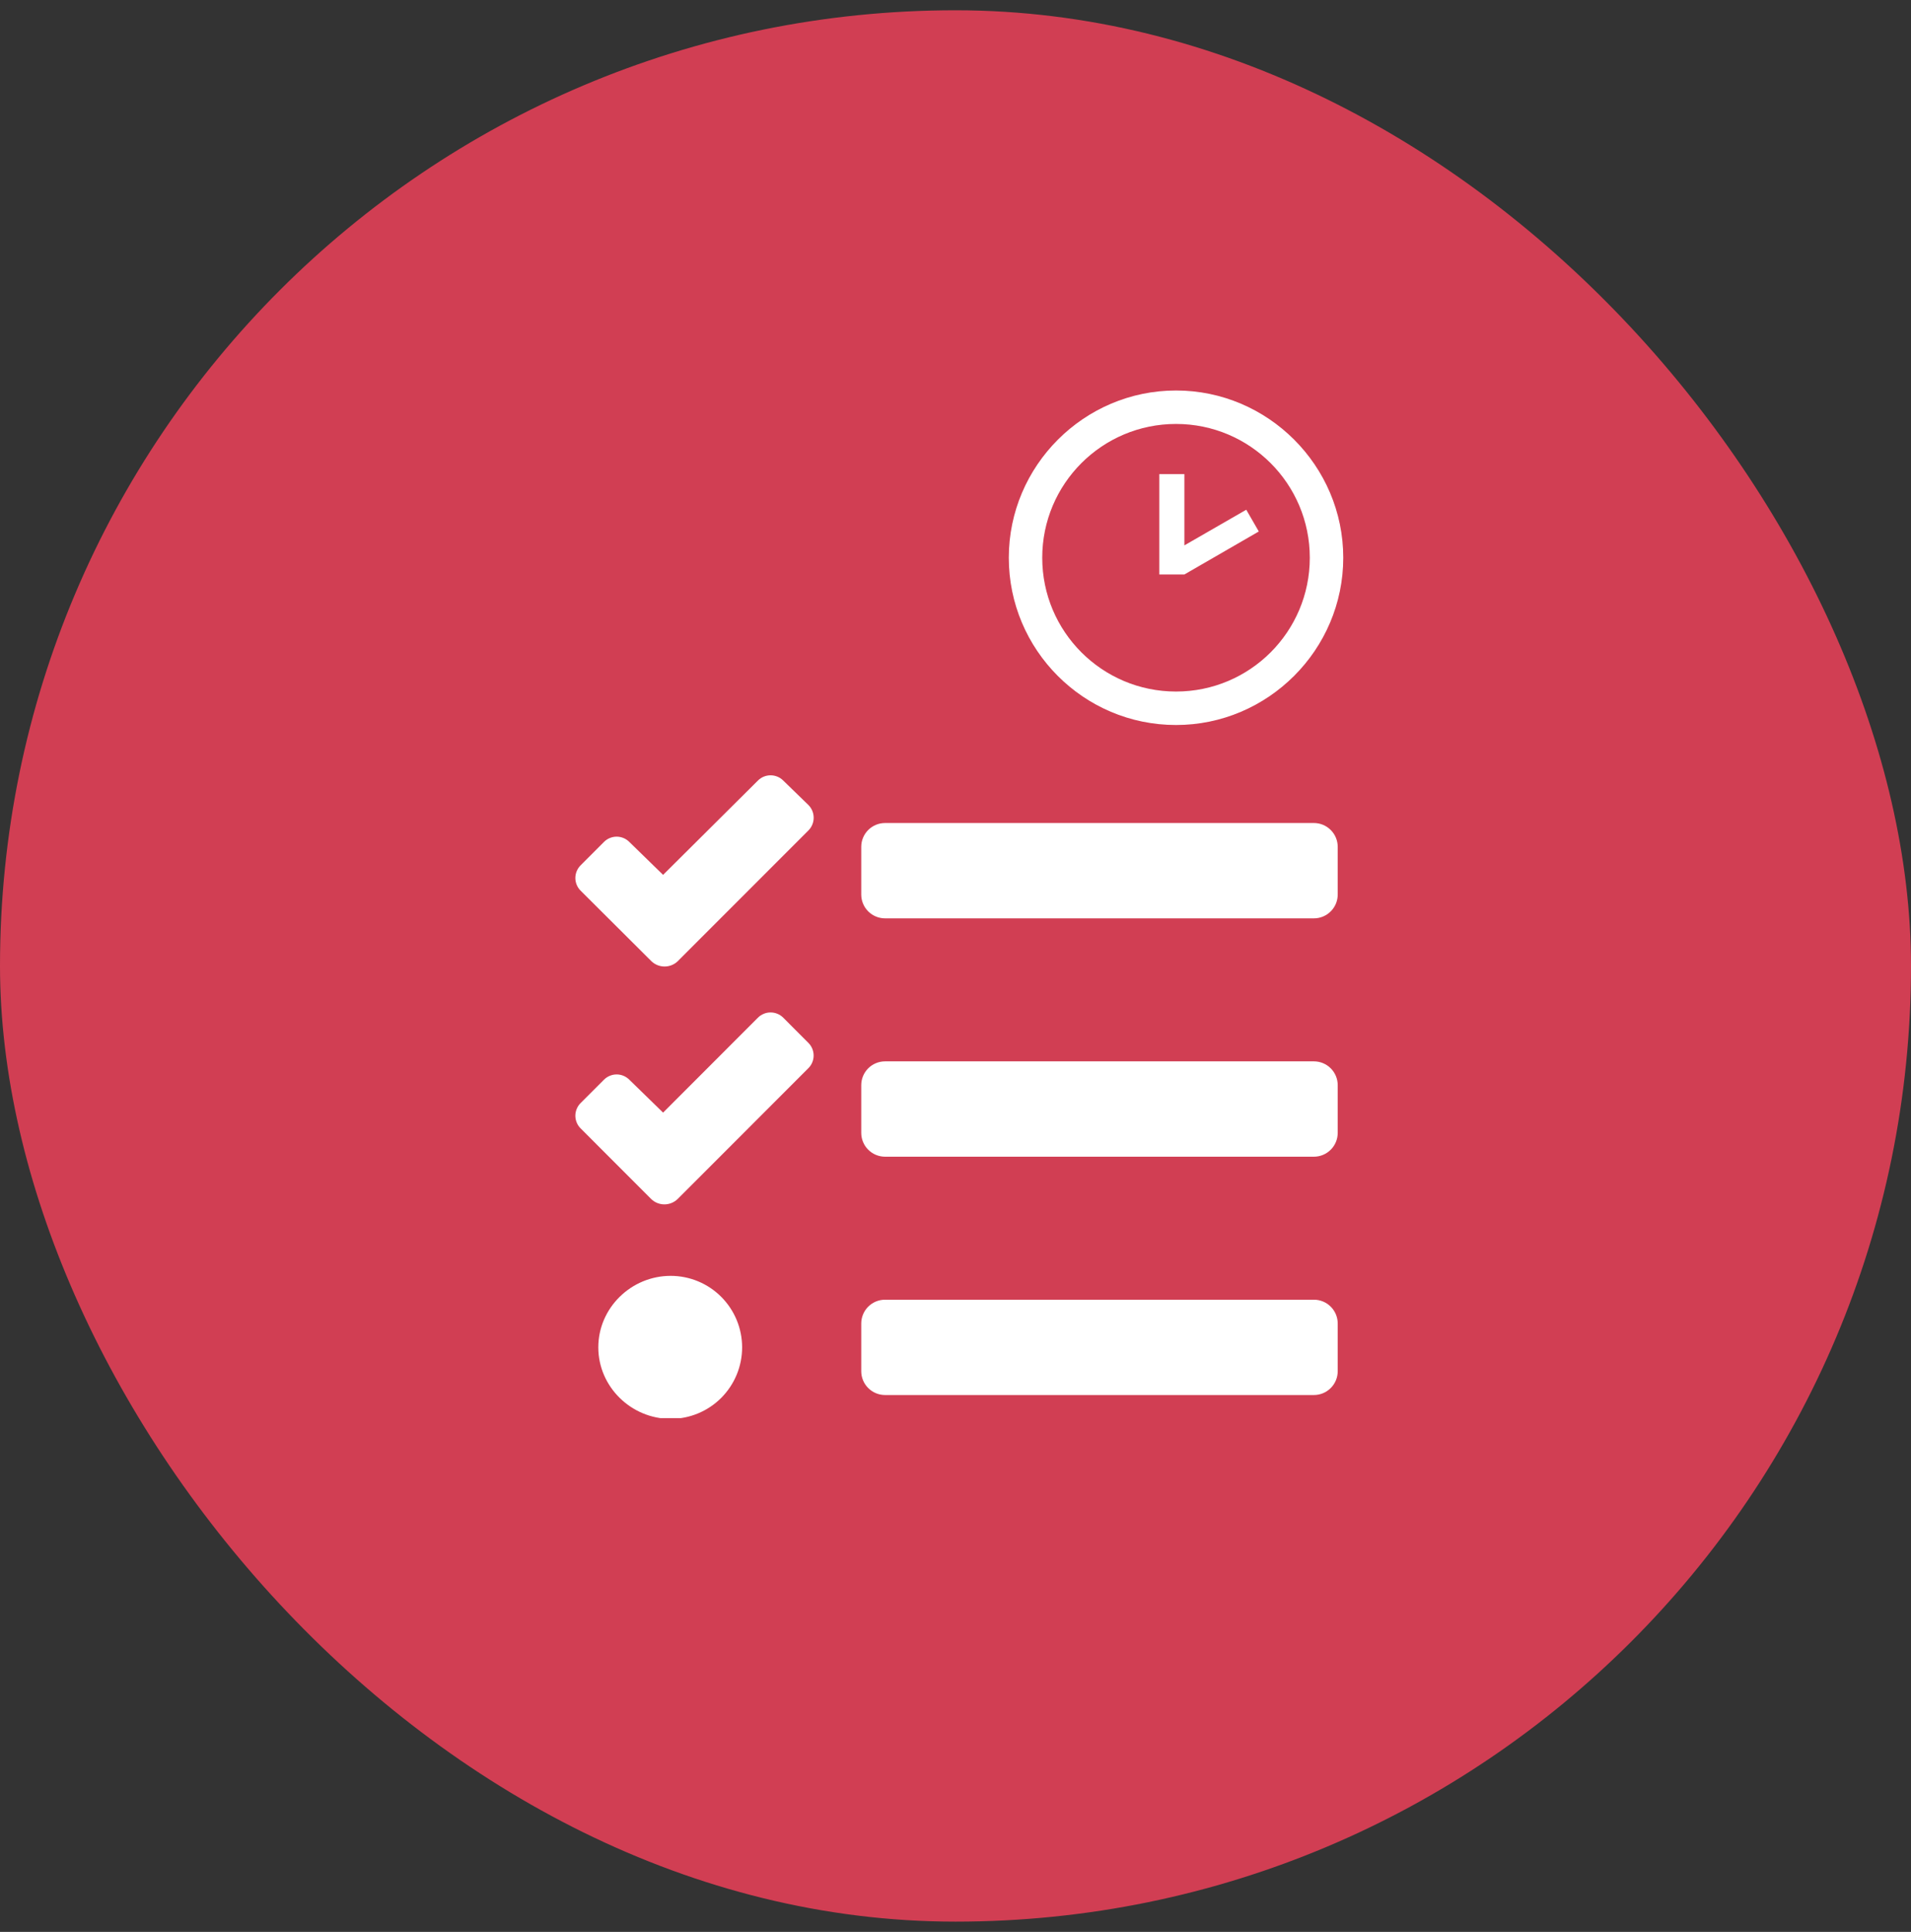
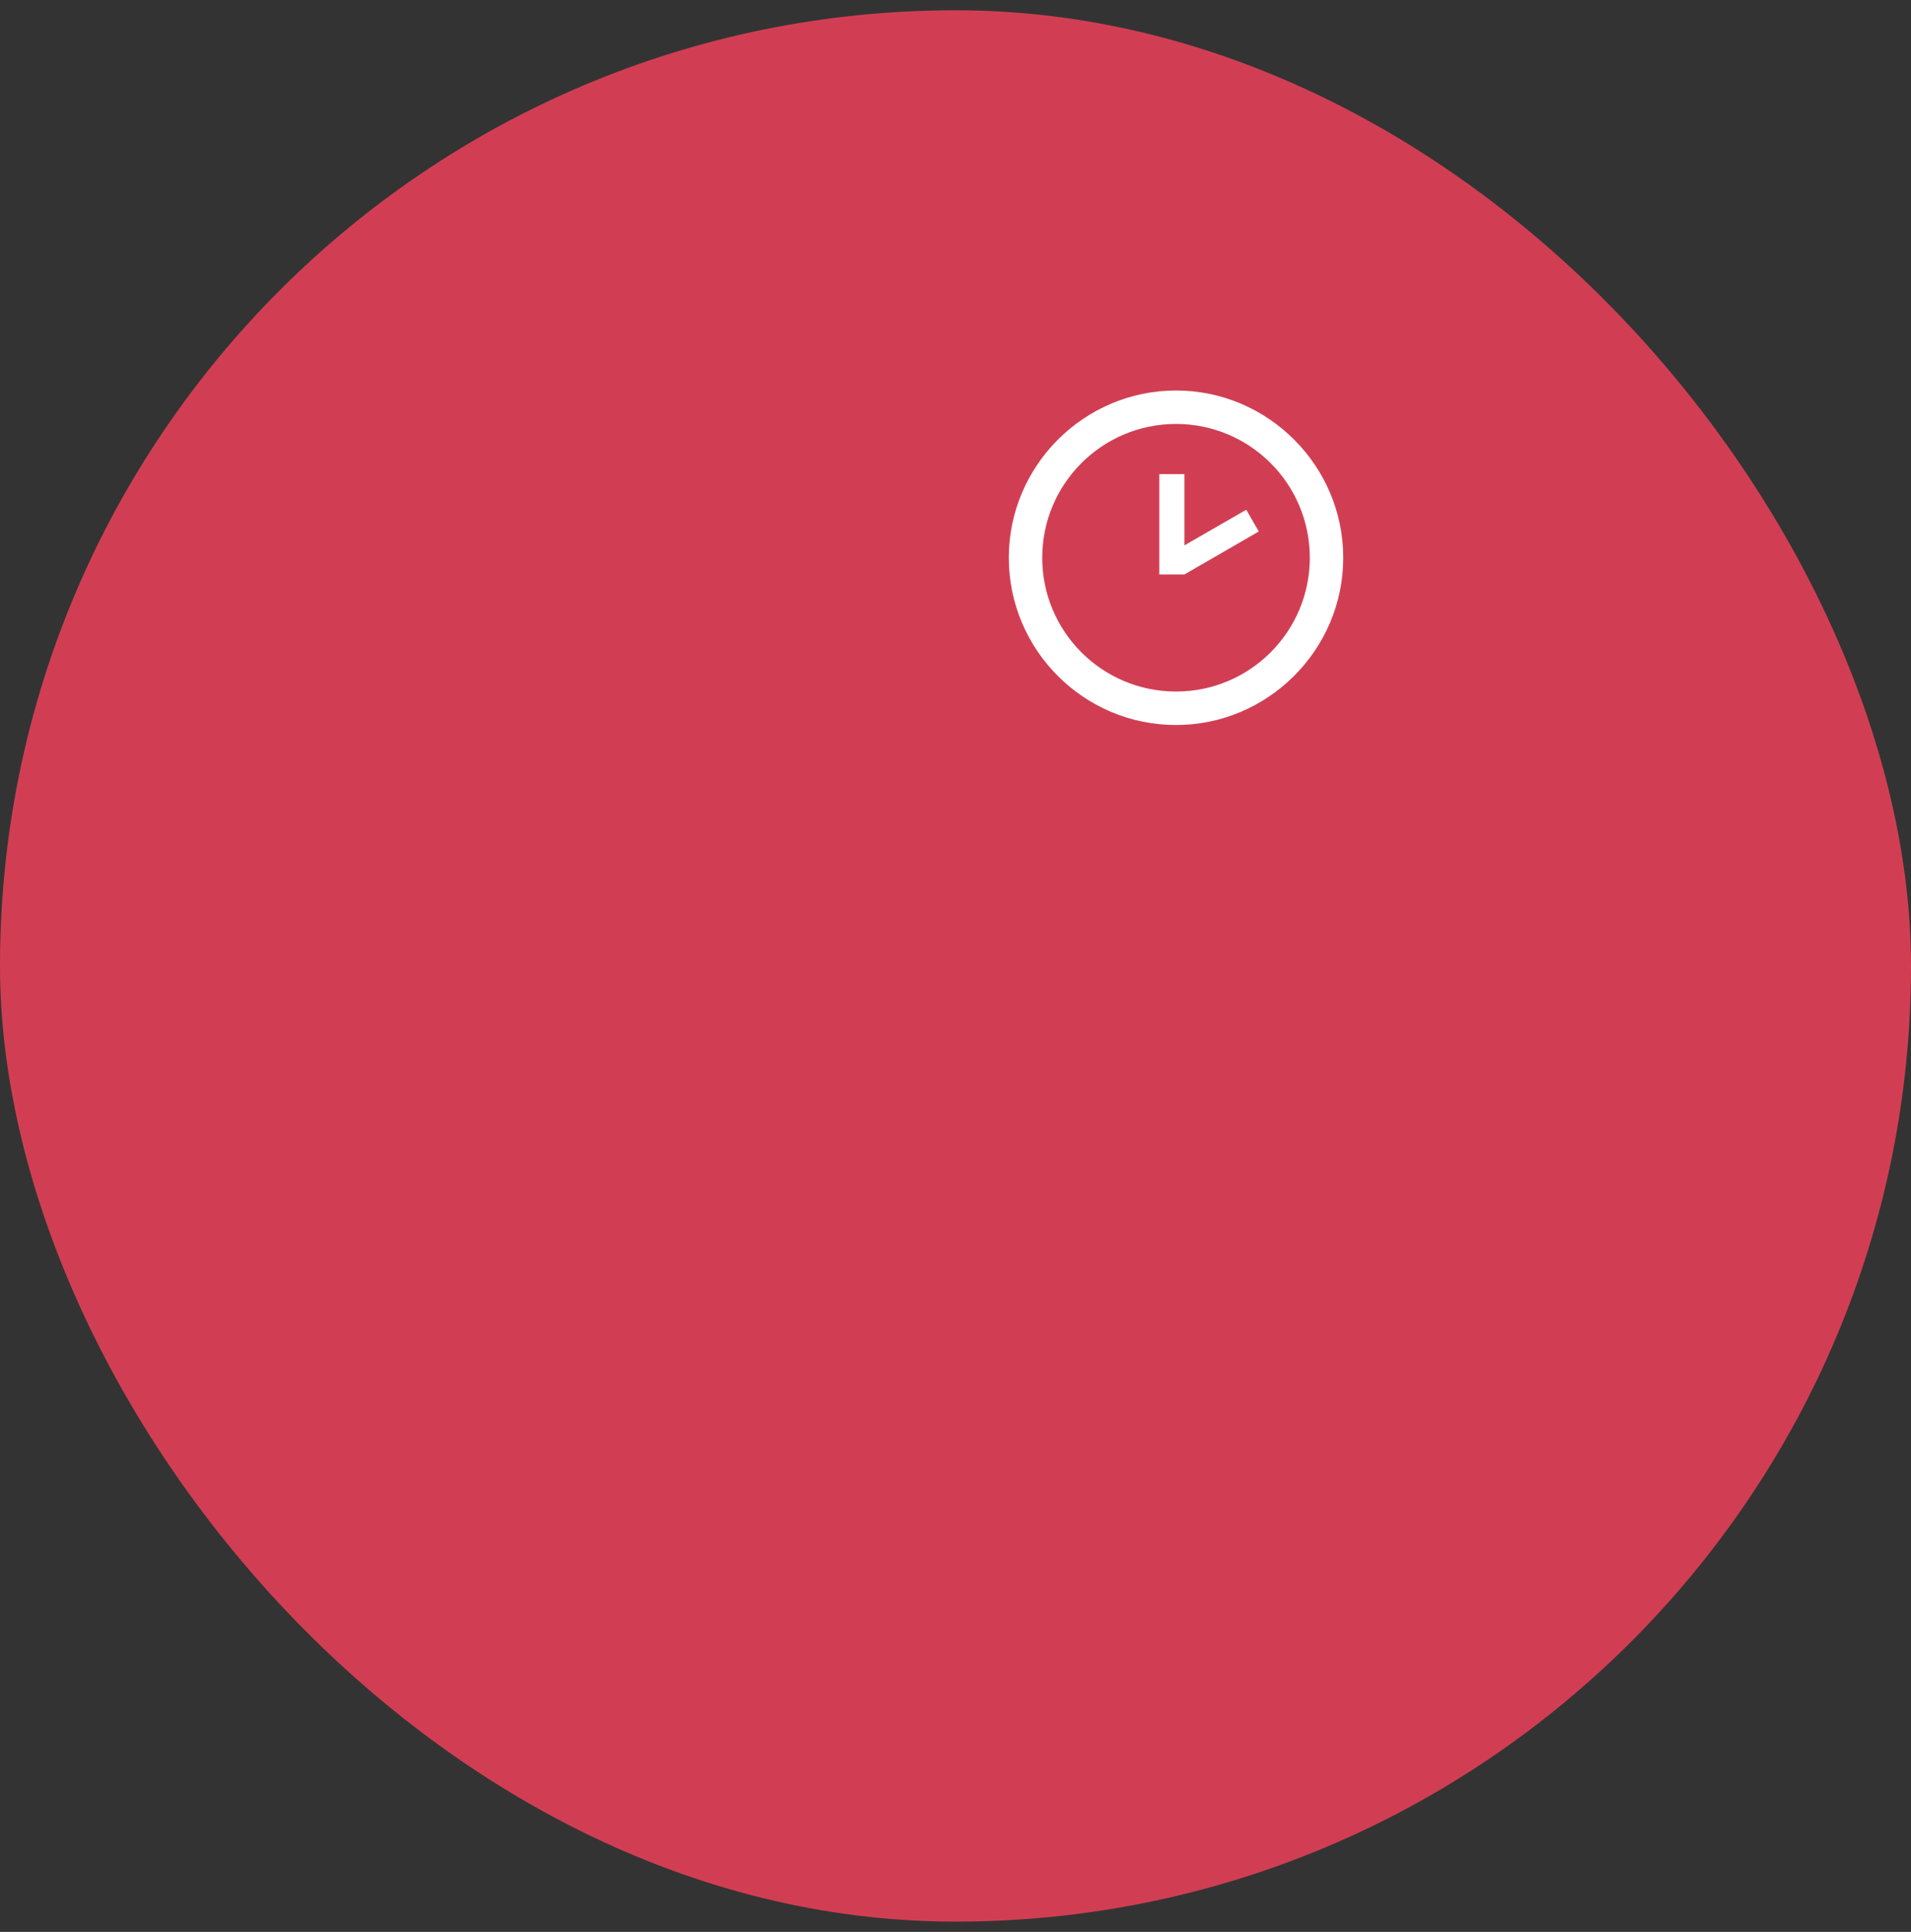
<svg xmlns="http://www.w3.org/2000/svg" width="93" height="94" viewBox="0 0 93 94" fill="none">
  <rect x="0" y="0" width="93" height="94" fill="#333333" stroke="none" />
  <rect y="0.5" width="93" height="93" rx="46.5" fill="#D13E53" />
  <g clip-path="url(#clip0_2863_2712)">
-     <path d="M38.117 37.979C38.036 37.898 37.94 37.834 37.834 37.79C37.728 37.746 37.615 37.724 37.501 37.724C37.386 37.724 37.273 37.746 37.167 37.79C37.061 37.834 36.965 37.898 36.885 37.979L32.27 42.568L30.625 40.965C30.544 40.884 30.448 40.819 30.343 40.776C30.237 40.732 30.124 40.709 30.009 40.709C29.895 40.709 29.782 40.732 29.676 40.776C29.57 40.819 29.474 40.884 29.393 40.965L28.256 42.104C28.175 42.185 28.11 42.281 28.067 42.387C28.023 42.492 28 42.606 28 42.72C28 42.835 28.023 42.948 28.067 43.054C28.11 43.16 28.175 43.256 28.256 43.336L31.704 46.772C31.876 46.936 32.105 47.027 32.342 47.027C32.58 47.027 32.808 46.936 32.98 46.772L34.11 45.64L39.342 40.407C39.505 40.244 39.597 40.023 39.598 39.793C39.599 39.562 39.51 39.34 39.348 39.175L38.117 37.979ZM38.117 49.517C38.036 49.436 37.94 49.372 37.834 49.328C37.728 49.284 37.615 49.262 37.501 49.262C37.386 49.262 37.273 49.284 37.167 49.328C37.061 49.372 36.965 49.436 36.885 49.517L32.27 54.136L30.625 52.534C30.544 52.453 30.448 52.389 30.343 52.345C30.237 52.301 30.124 52.278 30.009 52.278C29.895 52.278 29.782 52.301 29.676 52.345C29.57 52.389 29.474 52.453 29.393 52.534L28.256 53.671C28.175 53.752 28.11 53.848 28.067 53.954C28.023 54.059 28 54.173 28 54.287C28 54.402 28.023 54.515 28.067 54.621C28.11 54.727 28.175 54.822 28.256 54.903L31.696 58.346C31.868 58.51 32.096 58.601 32.333 58.601C32.571 58.601 32.799 58.51 32.971 58.346L34.109 57.209L39.34 51.974C39.503 51.812 39.595 51.593 39.596 51.363C39.597 51.134 39.508 50.913 39.347 50.75L38.117 49.517ZM32.638 62.079C30.718 62.079 29.117 63.637 29.117 65.558C29.117 67.478 30.72 69.037 32.638 69.037C33.56 69.037 34.445 68.67 35.097 68.018C35.749 67.365 36.116 66.481 36.116 65.558C36.116 64.635 35.749 63.75 35.097 63.098C34.445 62.445 33.56 62.079 32.638 62.079ZM63.942 63.239H43.072C42.765 63.239 42.47 63.361 42.252 63.578C42.035 63.796 41.913 64.091 41.913 64.398V66.718C41.913 67.025 42.035 67.32 42.252 67.537C42.47 67.755 42.765 67.877 43.072 67.877H63.942C64.249 67.877 64.544 67.755 64.761 67.537C64.979 67.32 65.101 67.025 65.101 66.718V64.398C65.101 64.091 64.979 63.796 64.761 63.578C64.544 63.361 64.249 63.239 63.942 63.239ZM63.942 40.045H43.072C42.765 40.045 42.47 40.167 42.252 40.385C42.035 40.602 41.913 40.897 41.913 41.205V43.524C41.913 43.832 42.035 44.127 42.252 44.344C42.47 44.562 42.765 44.684 43.072 44.684H63.942C64.249 44.684 64.544 44.562 64.761 44.344C64.979 44.127 65.101 43.832 65.101 43.524V41.205C65.101 40.897 64.979 40.602 64.761 40.385C64.544 40.167 64.249 40.045 63.942 40.045ZM63.942 51.642H43.072C42.765 51.642 42.47 51.764 42.252 51.981C42.035 52.199 41.913 52.494 41.913 52.801V55.121C41.913 55.428 42.035 55.723 42.252 55.941C42.47 56.158 42.765 56.281 43.072 56.281H63.942C64.249 56.281 64.544 56.158 64.761 55.941C64.979 55.723 65.101 55.428 65.101 55.121V52.801C65.101 52.494 64.979 52.199 64.761 51.981C64.544 51.764 64.249 51.642 63.942 51.642Z" fill="white" />
-   </g>
+     </g>
  <path d="M57.232 33.648C60.829 33.648 63.742 30.735 63.742 27.138C63.742 23.541 60.829 20.628 57.232 20.628C53.635 20.628 50.721 23.541 50.721 27.138C50.721 30.735 53.635 33.648 57.232 33.648ZM57.232 19C61.708 19 65.37 22.662 65.37 27.138C65.37 31.614 61.708 35.276 57.232 35.276C52.731 35.276 49.094 31.614 49.094 27.138C49.094 22.662 52.756 19 57.232 19ZM57.639 27.952H56.418V23.069H57.639V26.536L60.65 24.802L61.26 25.86L57.639 27.952Z" fill="white" />
  <defs>
    <clipPath id="clip0_2863_2712">
-       <rect width="37.5" height="33.594" fill="white" transform="translate(28 35.406)" />
-     </clipPath>
+       </clipPath>
  </defs>
</svg>